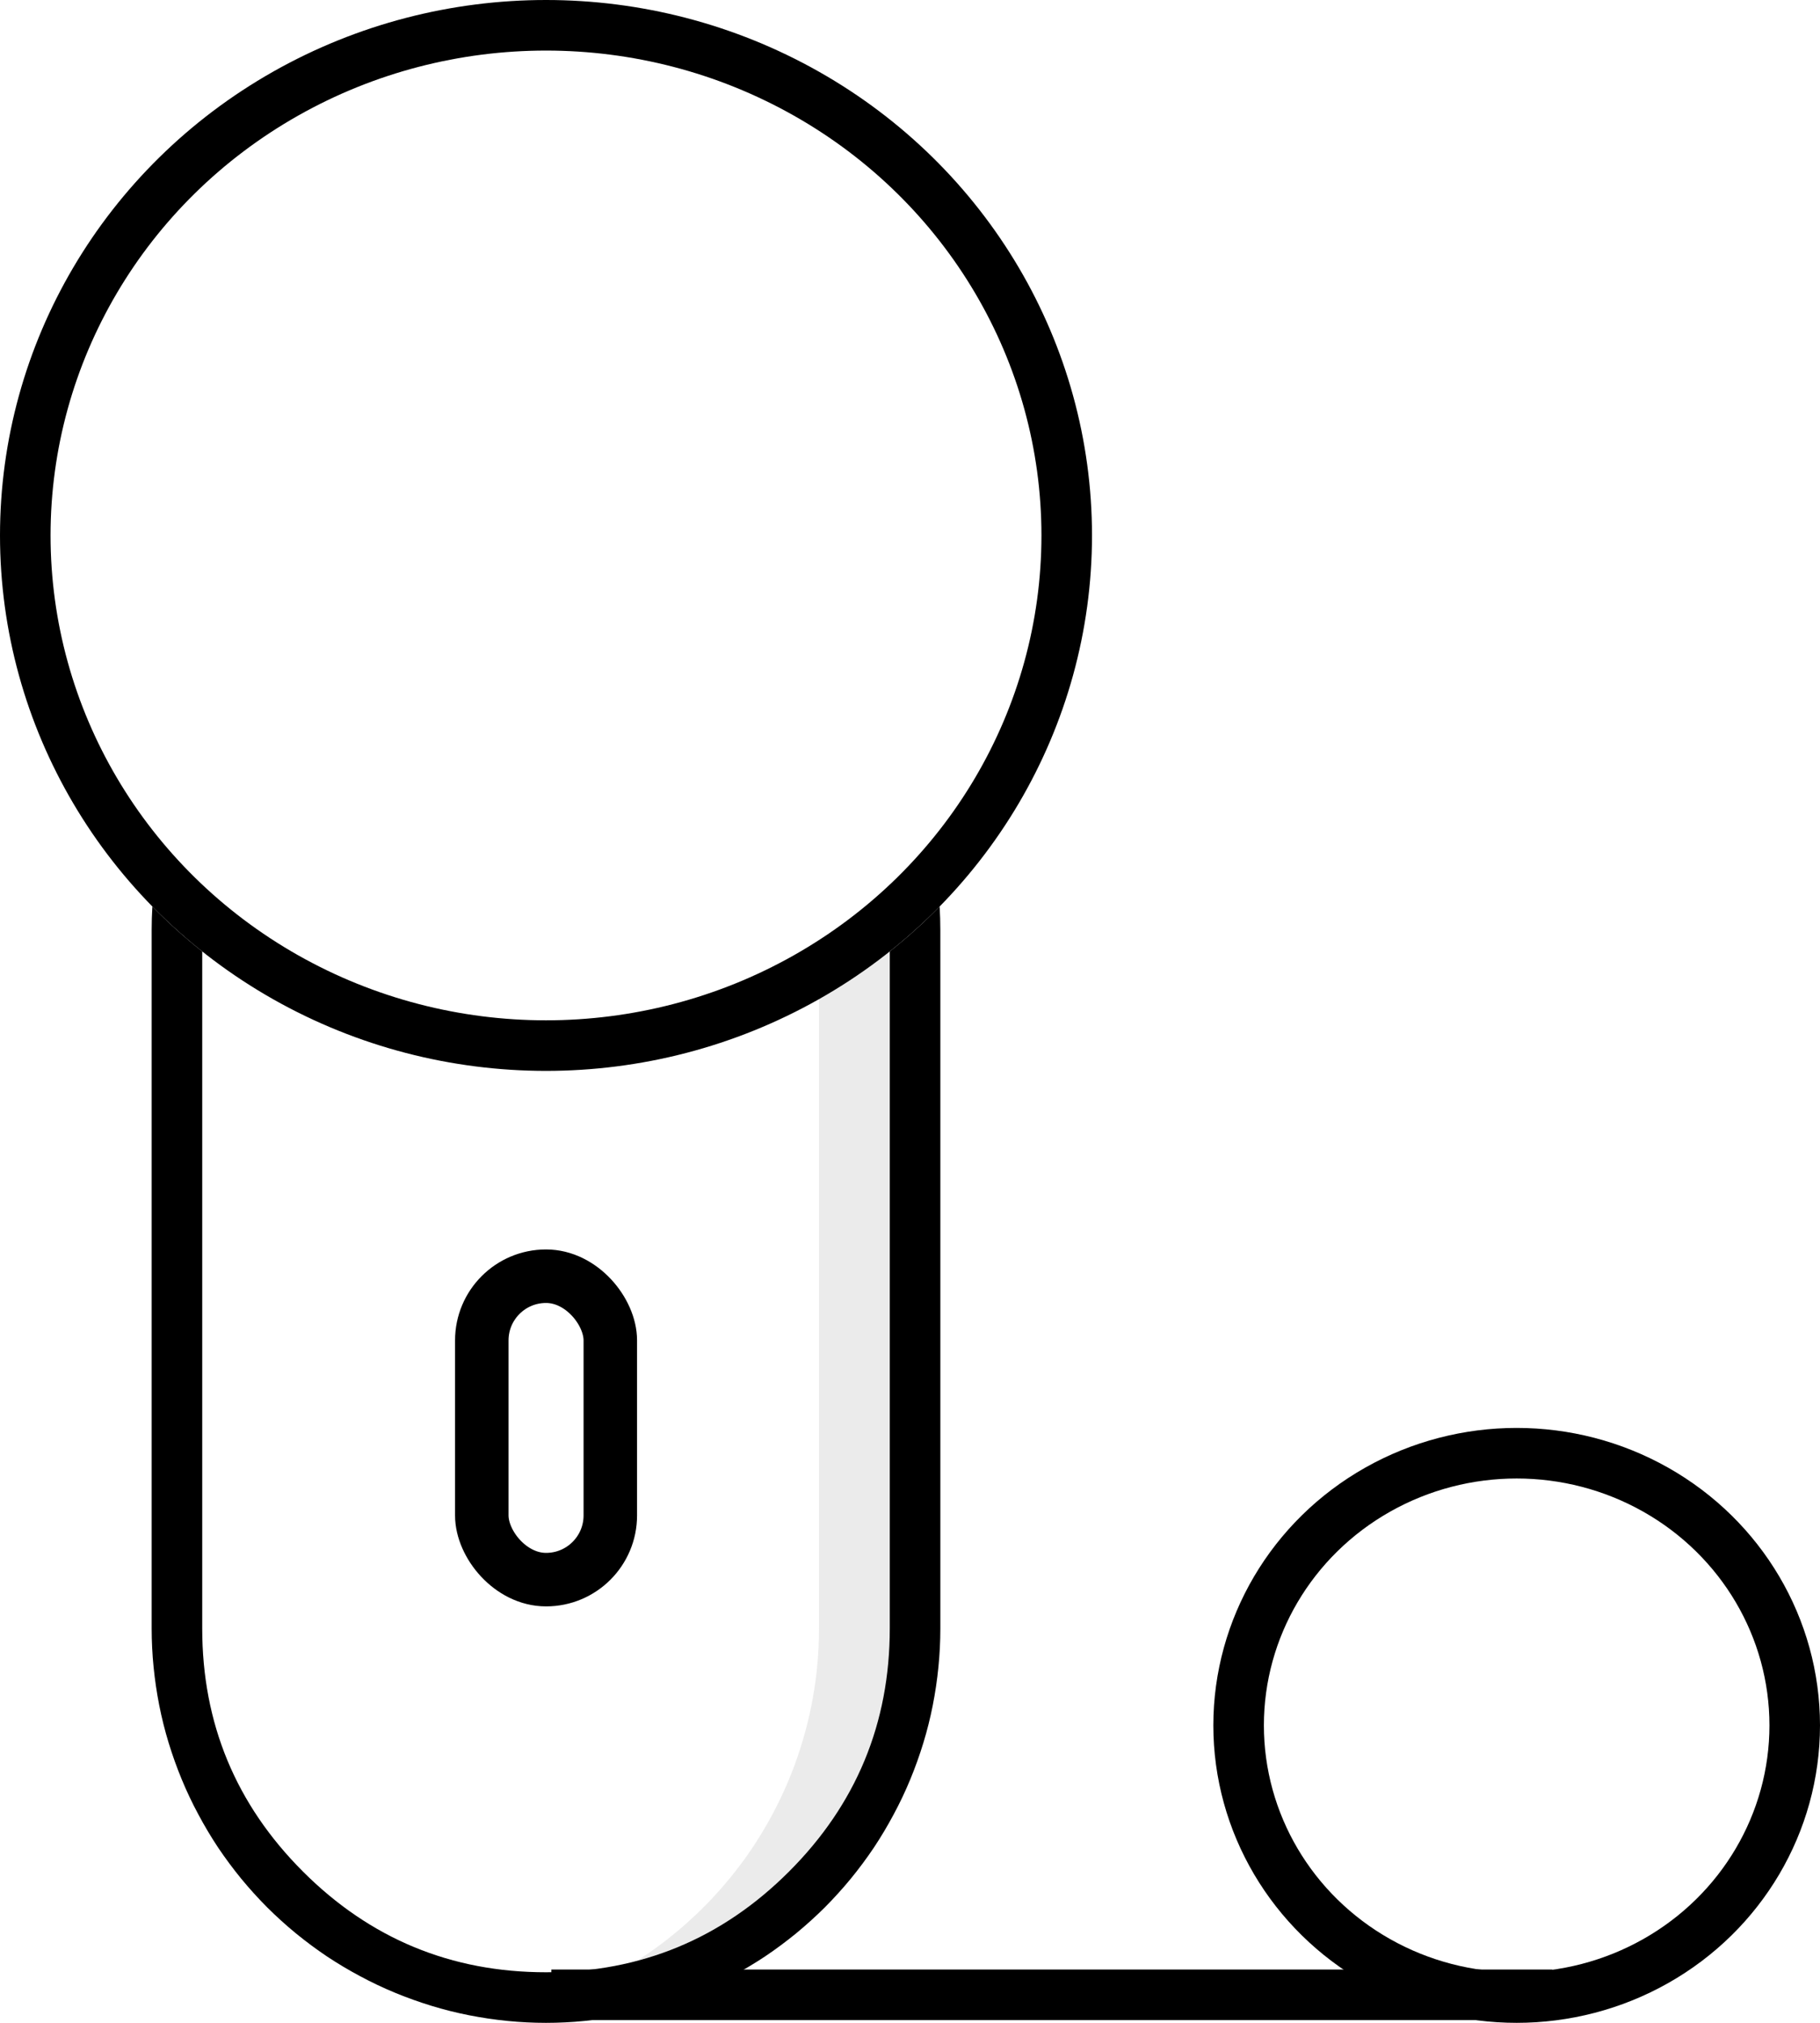
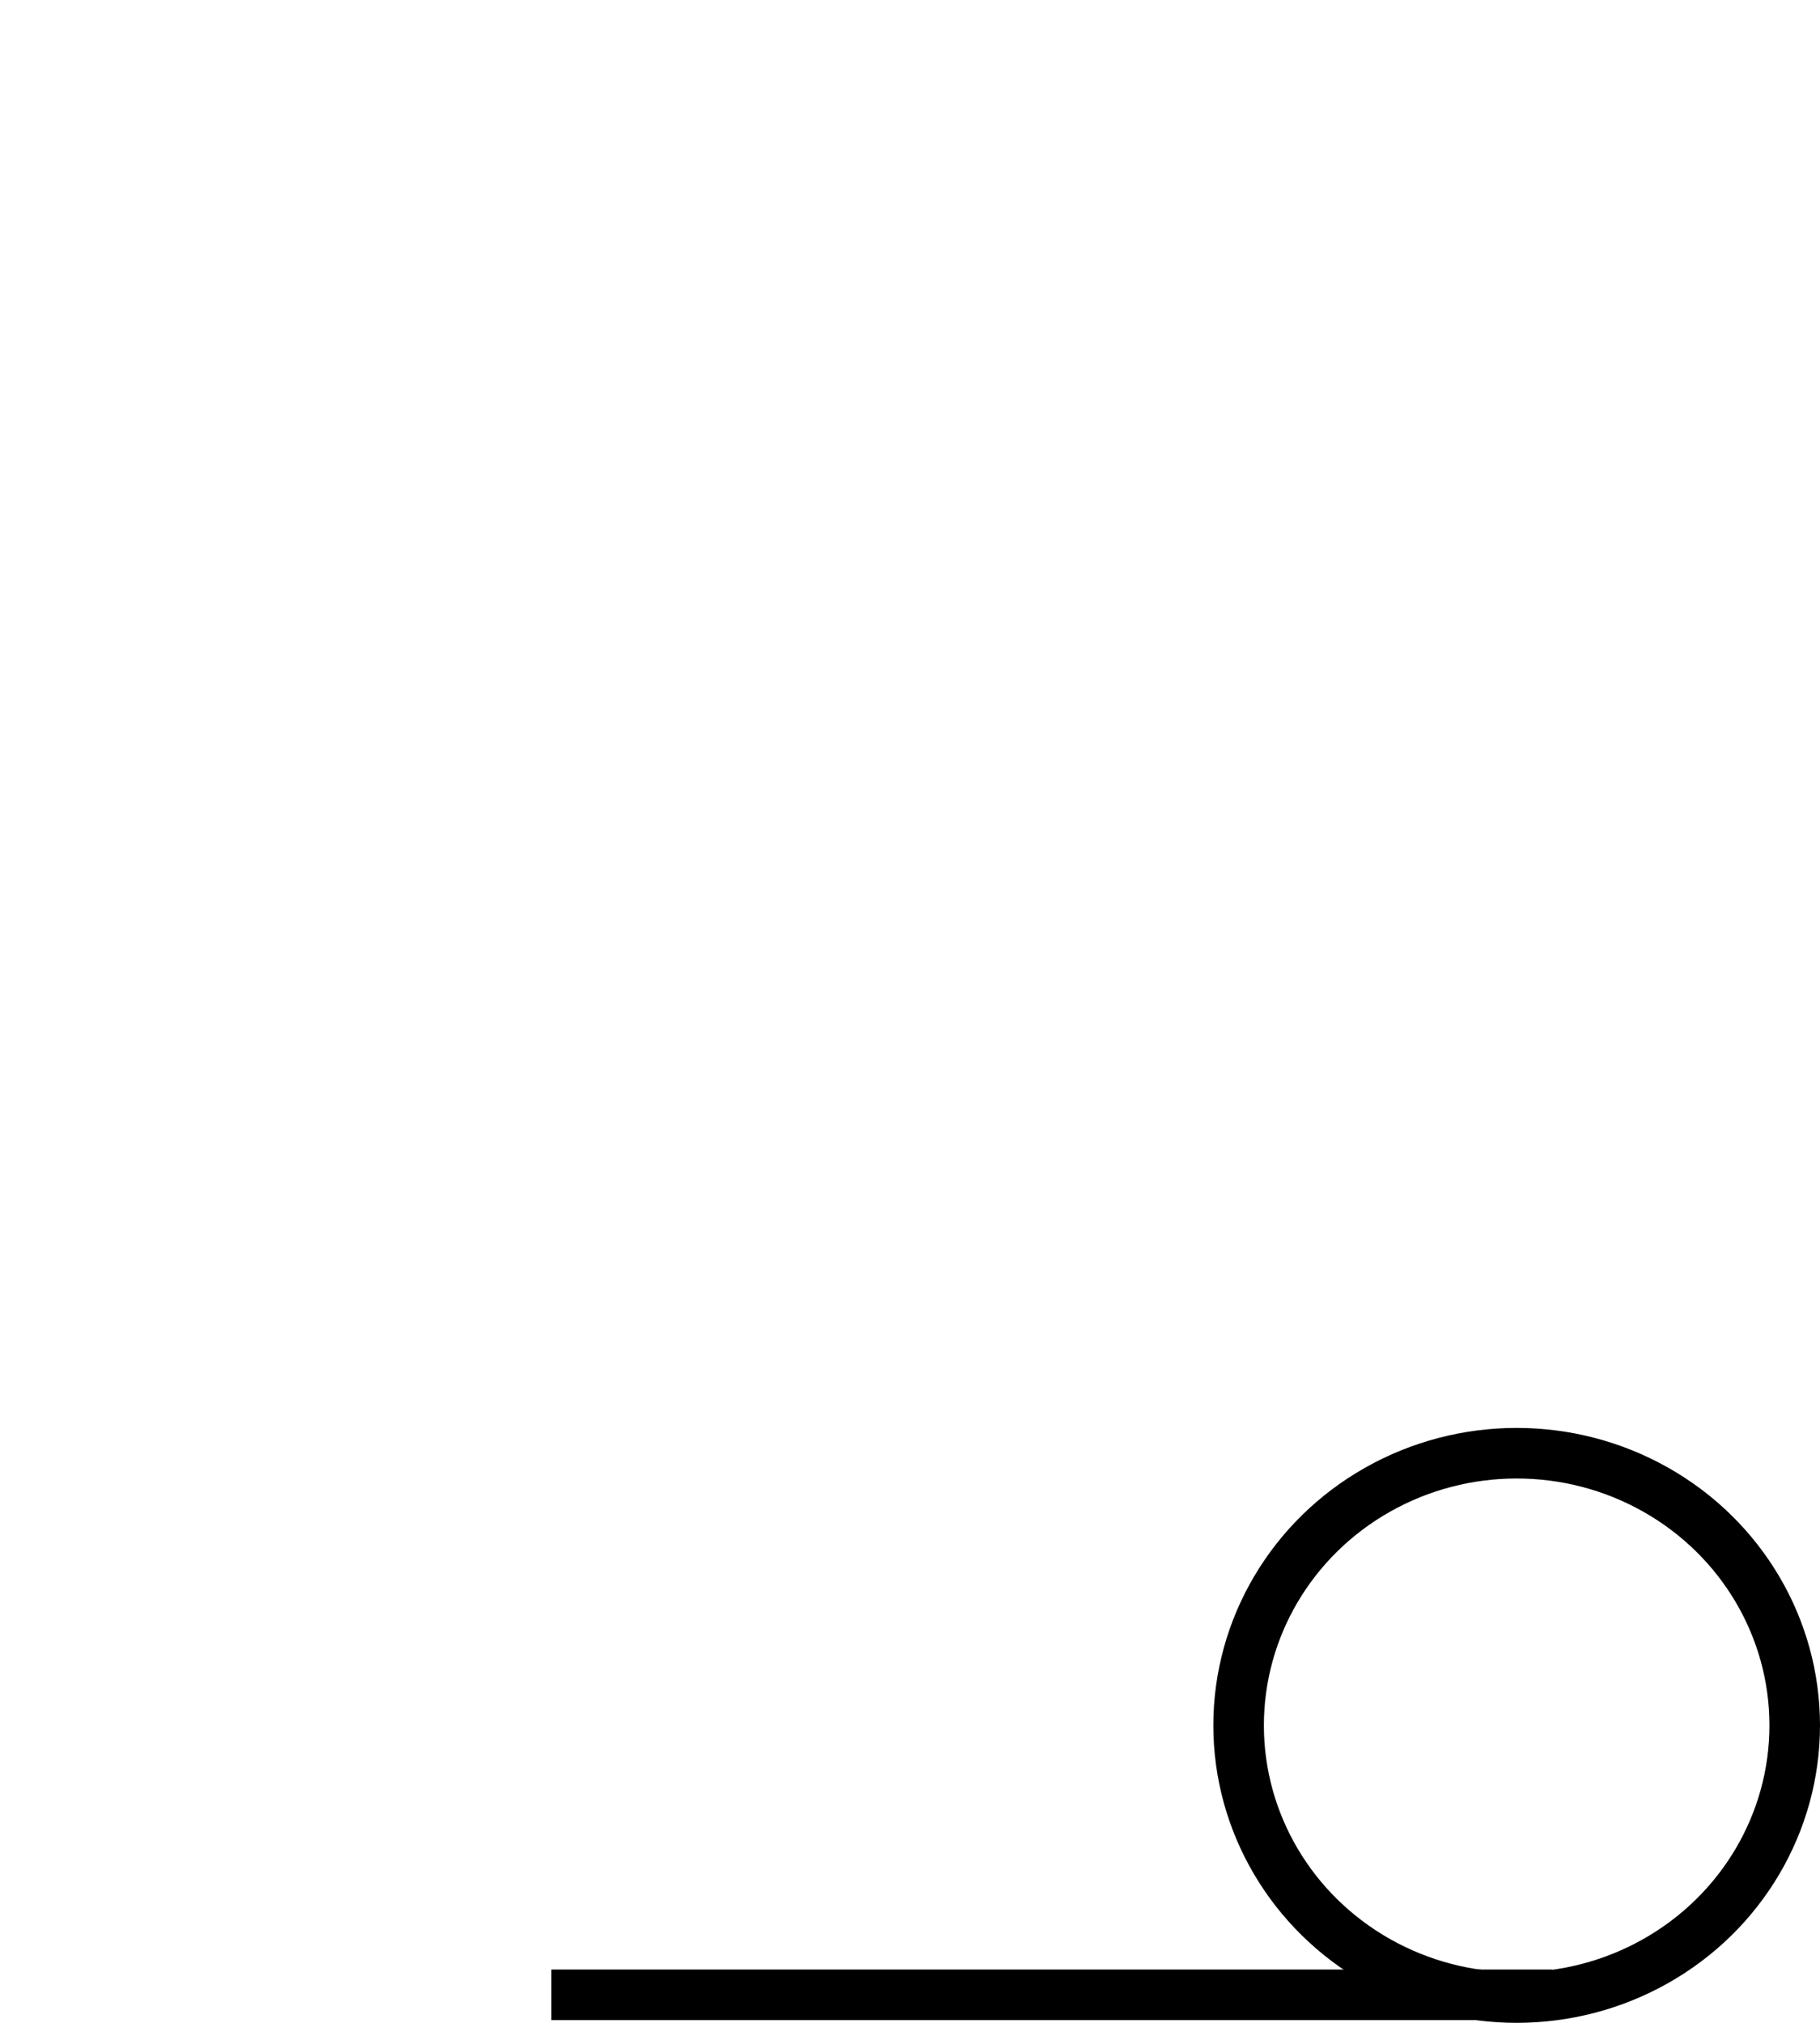
<svg xmlns="http://www.w3.org/2000/svg" fill="none" version="1.1" width="18" height="20" viewBox="0 0 18 20">
  <g style="mix-blend-mode:passthrough">
    <g style="mix-blend-mode:passthrough">
-       <path d="M4.798,19.954C4.994,19.984,5.195,20,5.4,20C7.554,20,9.3,18.254,9.3,16.1L9.3,9.412L8.1,9.412L8.1,16.1Q8.1,16.273,8.085,16.445Q8.07,16.617,8.039,16.787Q8.009,16.957,7.963,17.124Q7.918,17.291,7.858,17.453Q7.798,17.615,7.724,17.771Q7.65,17.927,7.562,18.076Q7.475,18.225,7.375,18.366Q7.274,18.506,7.162,18.637Q7.049,18.769,6.926,18.889Q6.802,19.01,6.668,19.12Q6.535,19.229,6.392,19.326Q6.249,19.423,6.098,19.507Q5.947,19.591,5.789,19.662Q5.631,19.732,5.468,19.788Q5.304,19.844,5.137,19.886Q4.969,19.927,4.798,19.954Z" fill-rule="evenodd" fill="#D8D8D8" fill-opacity="0.5" />
-     </g>
+       </g>
    <g style="mix-blend-mode:passthrough">
-       <rect x="4.765" y="12.618" width="1.271" height="3" rx="0.635" fill-opacity="0" stroke-opacity="1" stroke="#000000" fill="none" stroke-width="0.529" />
-     </g>
+       </g>
    <g style="mix-blend-mode:passthrough">
-       <path d="M9.293,8.963Q9.061,9.2,8.8,9.407L8.8,16.1Q8.8,17.508,7.804,18.504Q6.808,19.5,5.4,19.5Q3.992,19.5,2.996,18.504Q2,17.508,2,16.1L2,9.407Q1.739,9.2,1.507,8.963Q1.5,9.078,1.5,9.194L1.5,16.1Q1.5,16.292,1.519,16.482Q1.538,16.673,1.575,16.861Q1.612,17.049,1.668,17.232Q1.724,17.415,1.797,17.592Q1.87,17.769,1.961,17.938Q2.051,18.107,2.157,18.267Q2.264,18.426,2.385,18.574Q2.507,18.722,2.642,18.858Q2.778,18.993,2.926,19.115Q3.074,19.236,3.233,19.343Q3.393,19.449,3.562,19.539Q3.731,19.63,3.908,19.703Q4.085,19.776,4.268,19.832Q4.451,19.888,4.639,19.925Q4.827,19.962,5.018,19.981Q5.208,20,5.4,20Q5.592,20,5.782,19.981Q5.973,19.962,6.161,19.925Q6.349,19.888,6.532,19.832Q6.715,19.776,6.892,19.703Q7.069,19.63,7.238,19.539Q7.407,19.449,7.567,19.343Q7.726,19.236,7.874,19.115Q8.022,18.993,8.158,18.858Q8.293,18.722,8.415,18.574Q8.536,18.426,8.643,18.267Q8.749,18.107,8.839,17.938Q8.93,17.769,9.003,17.592Q9.076,17.415,9.132,17.232Q9.188,17.049,9.225,16.861Q9.262,16.673,9.281,16.482Q9.3,16.292,9.3,16.1L9.3,9.194Q9.3,9.078,9.293,8.963Z" fill-rule="evenodd" fill="#000000" fill-opacity="1" />
-     </g>
+       </g>
    <g style="mix-blend-mode:passthrough">
-       <ellipse cx="5.4" cy="5.294" rx="5.15" ry="5.044" fill-opacity="0" stroke-opacity="1" stroke="#000000" fill="none" stroke-width="0.5" />
-     </g>
+       </g>
    <g style="mix-blend-mode:passthrough">
      <ellipse cx="15" cy="17.059" rx="2.75" ry="2.691" fill-opacity="0" stroke-opacity="1" stroke="#000000" fill="none" stroke-width="0.5" />
    </g>
    <g style="mix-blend-mode:passthrough" transform="matrix(-1,0,0,-1,30.706,38.947)">
      <line x1="15.353" y1="19.224" x2="25.253" y2="19.224" fill-opacity="0" stroke-opacity="1" stroke="#000000" fill="none" stroke-width="0.5" />
    </g>
  </g>
</svg>